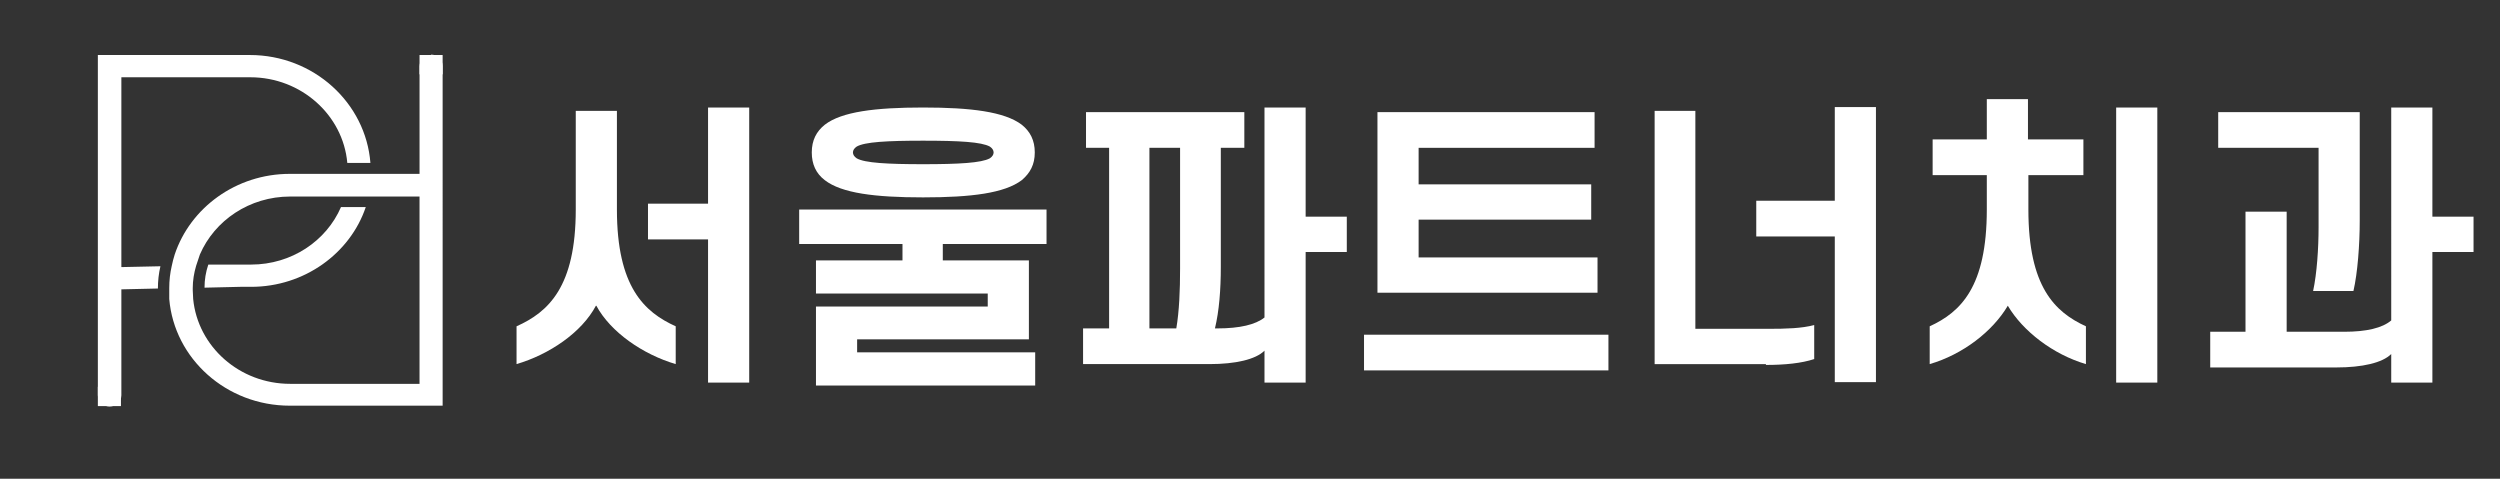
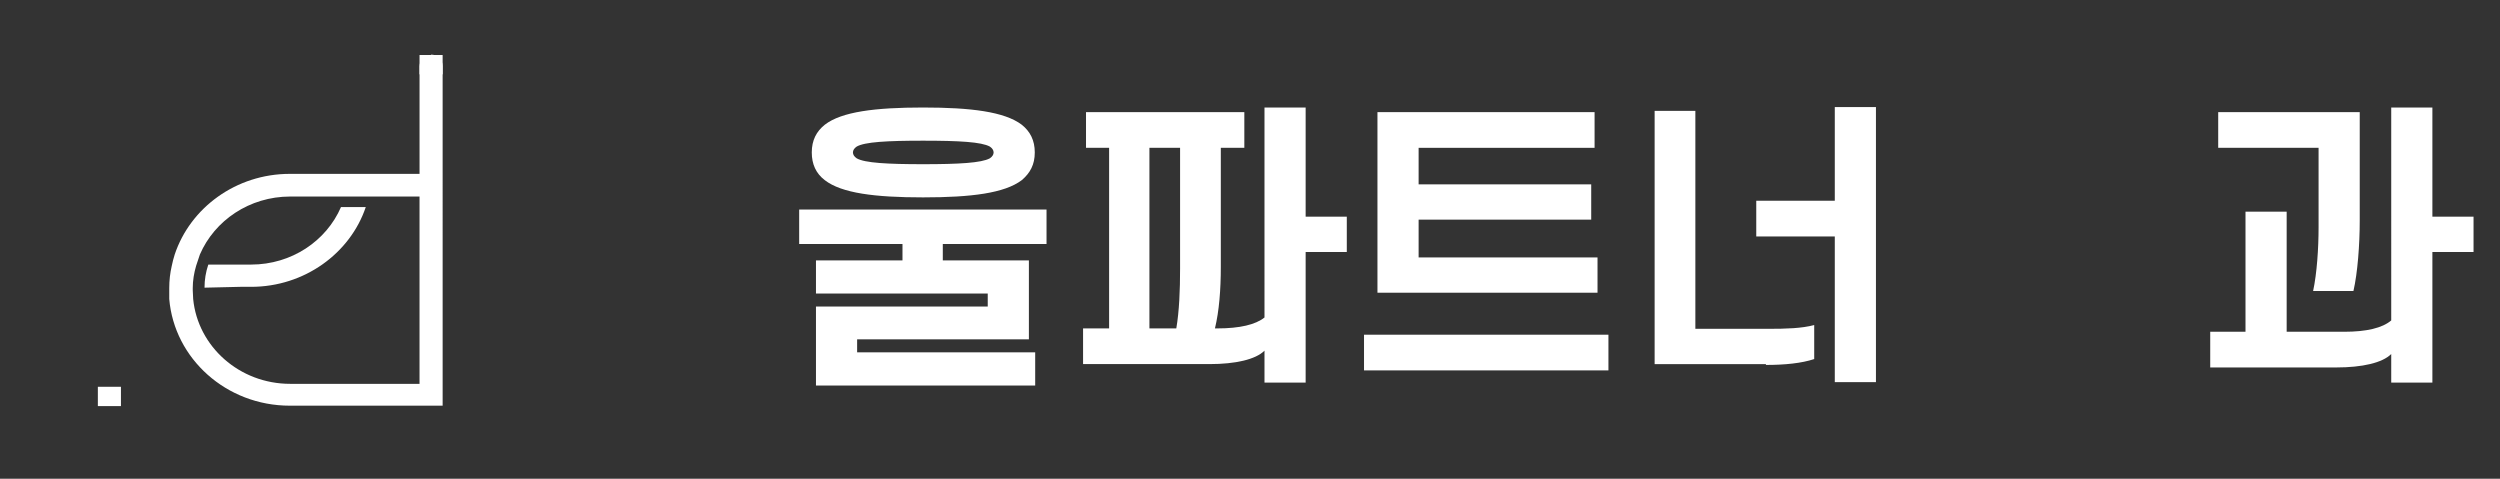
<svg xmlns="http://www.w3.org/2000/svg" id="_레이어_1" data-name="레이어_1" version="1.1" viewBox="0 0 595.3 114">
  <rect x="0" y="0" width="595.3" height="114" fill="#333333" stroke="none" />
  <defs>
    <style>
      .st0 {
        fill: #fff;
      }
    </style>
  </defs>
  <g>
    <g>
-       <path class="st0" d="M28.8,18.4h30.8c12.1,0,22.1,9,23.1,20.4h5.5c-1.1-14.3-13.5-25.7-28.7-25.7H23.3v53.2h0v27.8c0,1.5,1.2,2.7,2.8,2.7s2.8-1.2,2.8-2.7v-25.2l8.7-.2c0-1.8.2-3.6.6-5.3l-9.3.2V18.4Z" />
      <path class="st0" d="M59.7,63h-10.1c-.6,1.8-.9,3.6-.9,5.5l8.5-.2h2.6c12.7,0,23.6-8,27.3-19h-5.9c-3.5,8.1-11.8,13.7-21.4,13.7Z" />
      <path class="st0" d="M102.7,13.1c-1.5,0-2.8,1.2-2.8,2.7v25.6h-8.7s-2.8,0-2.8,0h-5.5s-2.8,0-2.8,0h-8.5s-2.6,0-2.6,0c-12.8,0-23.7,8.1-27.4,19.2-.3.9-.5,1.8-.7,2.7-.4,1.7-.6,3.5-.6,5.3,0,.1,0,.3,0,.4,0,.8,0,1.5,0,2.2,1.2,14.2,13.6,25.4,28.7,25.4h36.4V15.7c0-1.5-1.2-2.7-2.8-2.7ZM99.9,91.4h-30.8c-12.1,0-22-8.9-23.1-20.2,0-.7-.1-1.4-.1-2.1s0-.3,0-.5c0-1.8.3-3.6.8-5.3.3-.9.6-1.8.9-2.7,3.5-8.1,11.8-13.8,21.5-13.8h10.1s2.9,0,2.9,0h5.7s2.8,0,2.8,0h9.3s0,44.8,0,44.8Z" />
    </g>
    <rect class="st0" x="23.3" y="92.1" width="5.5" height="4.6" />
    <rect class="st0" x="99.9" y="13.1" width="5.5" height="4.6" />
  </g>
  <g>
-     <path class="st0" d="M141.9,72.8c-3.4,6.4-11.1,11.6-18.9,13.9v-9c7.6-3.4,14.1-9.4,14.1-27.8v-23.5h9.8v23.5c0,18.4,6.5,24.4,14,27.8v9c-7.8-2.3-15.5-7.6-18.9-13.9ZM178.4,91.1h-9.8v-34.1h-14.3v-8.5h14.3v-22.9h9.8v65.5Z" />
    <path class="st0" d="M214.9,62v-3.9h-24.6v-8.2h58.9v8.2h-24.7v3.9h20.5v18.8h-40.9v3.1h42.4v7.9h-52.2v-18.8h40.9v-3.1h-40.9v-7.9h20.5ZM193.3,36.3c0-2.9,1.1-5,3.1-6.6,4-3.1,12-4.1,23.4-4.1s19.4,1,23.5,4.1c2,1.6,3.1,3.7,3.1,6.6s-1.1,4.9-3.1,6.6c-4.1,3.1-12,4.1-23.5,4.1s-19.4-1-23.4-4.1c-2.1-1.6-3.1-3.8-3.1-6.6ZM203.1,36.3c0,.5.3,1,.9,1.4,1.9,1.1,7.3,1.4,15.8,1.4s13.9-.3,15.9-1.4c.6-.4.9-.9.9-1.4s-.3-1-.9-1.4c-2-1.1-7.3-1.4-15.9-1.4s-13.9.3-15.8,1.4c-.6.4-.9.9-.9,1.4Z" />
    <path class="st0" d="M264.1,78.2v-43h-5.5v-8.5h37.7v8.5h-5.6v28.3c0,5.5-.4,10.6-1.4,14.7h.6c5.3,0,9.1-.9,11.2-2.6V25.6h9.8v26h9.8v8.4h-9.8v31.1h-9.8v-7.6c-2.1,2.1-6.9,3.2-13.1,3.2h-30.1v-8.5h6.3ZM281,35.2h-7.3v43h6.4c.7-4.1.9-9.1.9-14.2v-28.8Z" />
    <path class="st0" d="M324.8,79.7h58.2v8.5h-58.2v-8.5ZM337.8,35.2v8.7h41.1v8.4h-41.1v9h42.6v8.4h-52.4V26.7h51.7v8.5h-41.9Z" />
    <path class="st0" d="M420.5,86.7h-26.5V26.4h9.7v51.9h17.3c4.3,0,8-.1,11-.9v8.1c-3,1-7,1.4-11.5,1.4ZM418.2,47.8h18.7v-22.3h9.8v65.5h-9.8v-34.7h-18.7v-8.5Z" />
-     <path class="st0" d="M496.1,33.2v8.5h-13.1v8.2c0,18.4,6.3,24.4,13.7,27.8v9c-7.8-2.3-15-7.8-18.6-13.9-3.6,6.1-10.7,11.6-18.6,13.9v-9c7.4-3.4,13.6-9.4,13.6-27.8v-8.2h-12.9v-8.5h12.9v-9.6h9.8v9.6h13.1ZM513.7,91.1h-9.8V25.6h9.8v65.5Z" />
    <path class="st0" d="M544.5,50.4v28.6h13.7c5.3,0,9.1-.9,11.2-2.7V25.6h9.8v26h9.8v8.4h-9.8v31.1h-9.8v-6.8c-2.1,2.1-6.9,3.2-13.1,3.2h-30v-8.5h8.4v-28.6h9.8ZM552.1,35.2h-23.9v-8.5h33.7v25.9c0,5.6-.5,12.4-1.5,16.7h-9.6c.9-4.2,1.3-10.1,1.3-15.2v-18.9Z" />
  </g>
</svg>